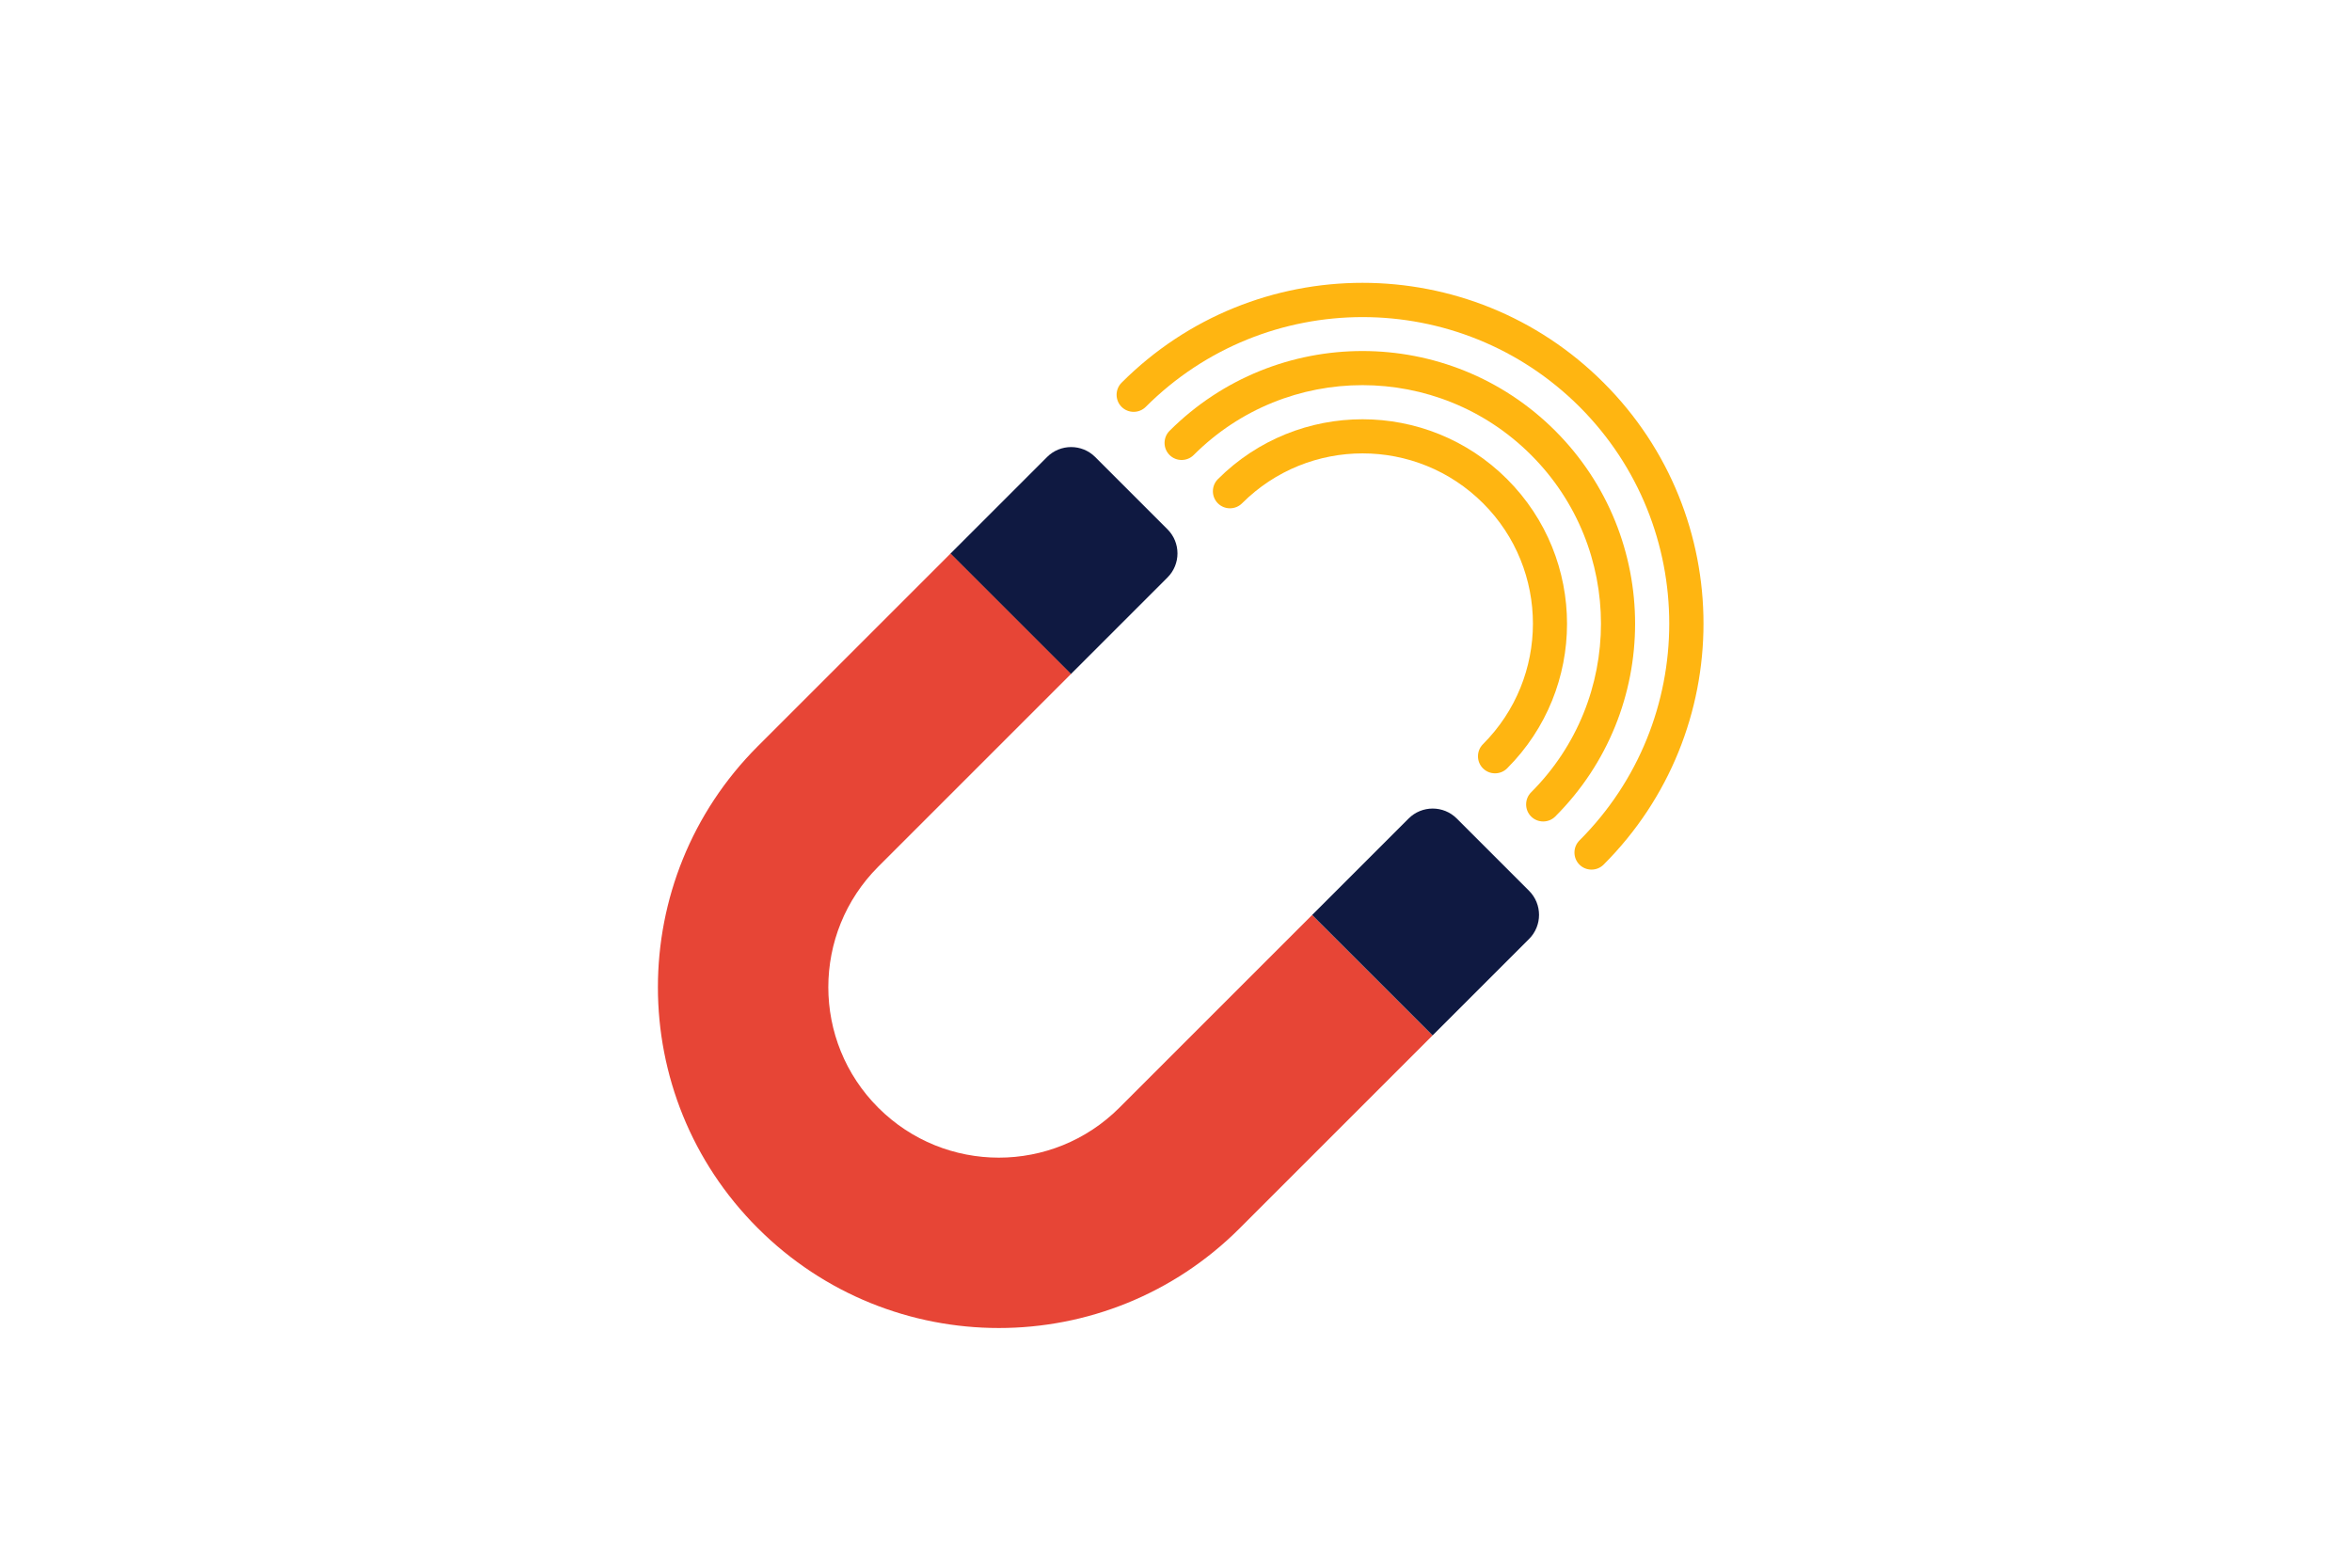
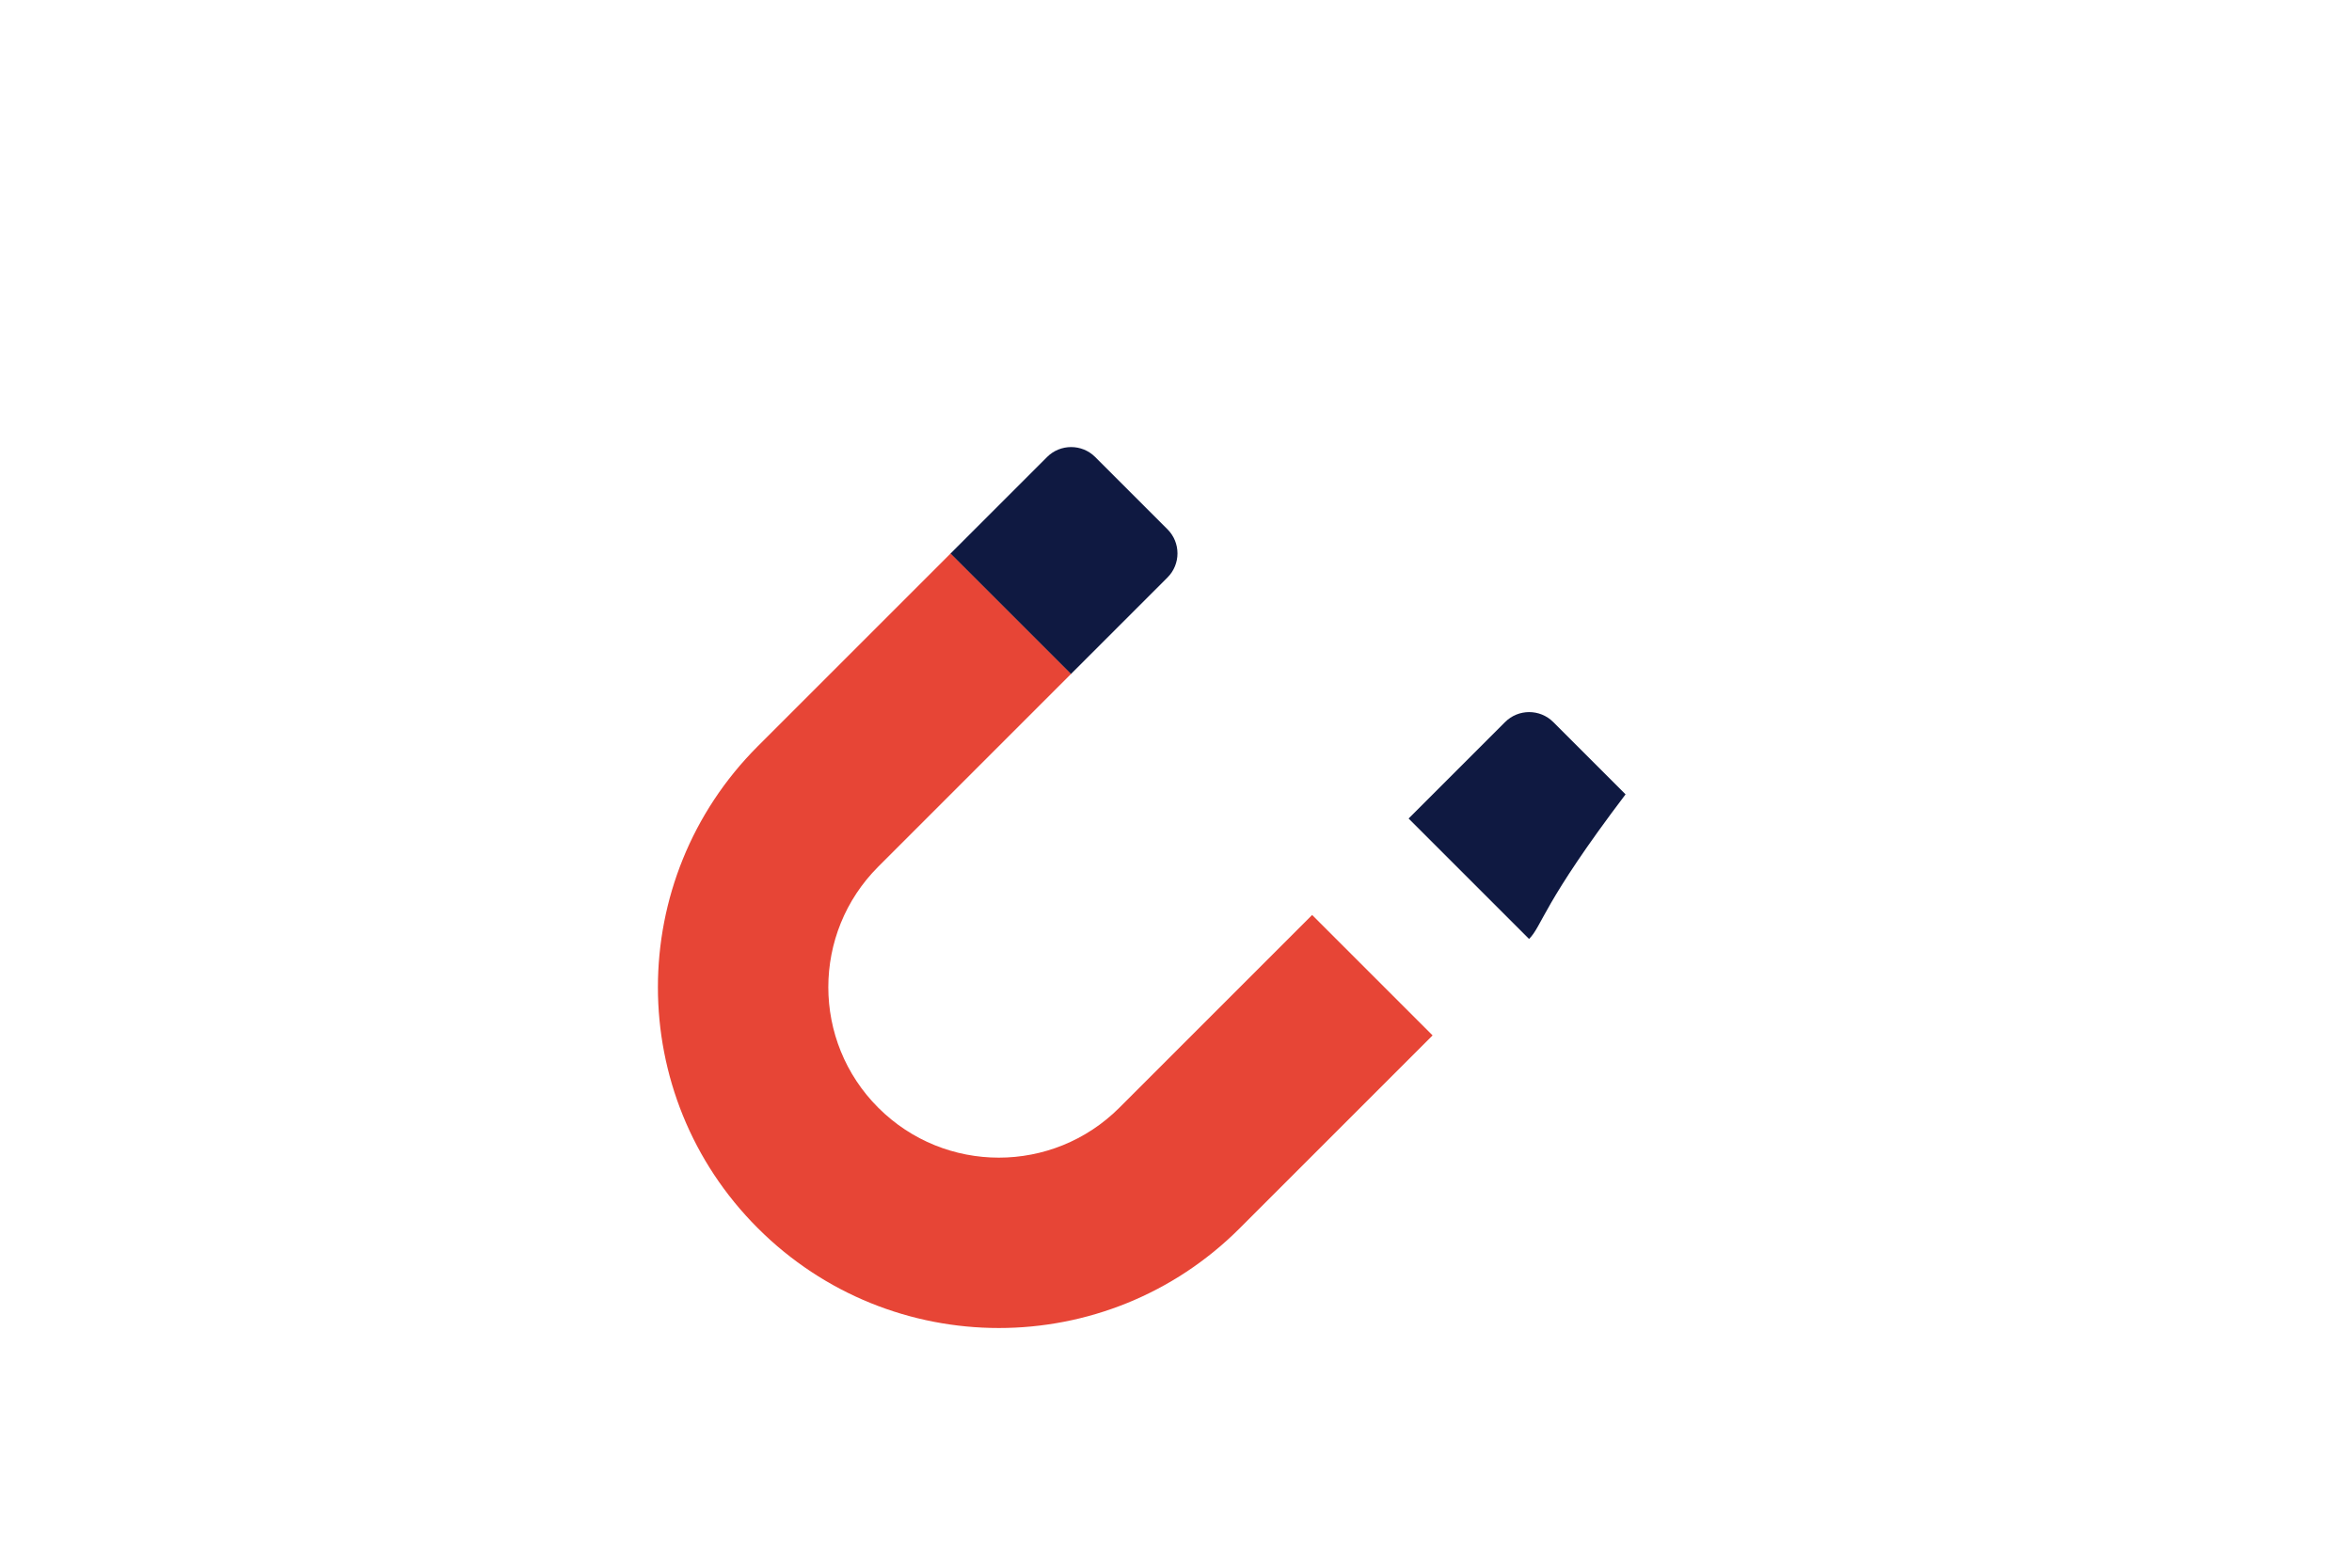
<svg xmlns="http://www.w3.org/2000/svg" version="1.1" id="Laag_1" x="0px" y="0px" width="1275px" height="850px" viewBox="0 0 1275 850" style="enable-background:new 0 0 1275 850;" xml:space="preserve">
  <style type="text/css">
	.st0{fill:none;}
	.st1{fill:#FFB511;}
	.st2{fill:#E74536;}
	.st3{fill:#0F1941;}
</style>
  <rect class="st0" width="1275" height="850" />
  <g>
-     <path class="st1" d="M803.9,403.5c-3.6,3.6-3.6,9.5,0,13.1c3.6,3.6,9.5,3.6,13.1,0h0c43.3-43.3,43.3-113.5,0-156.8   c-43.3-43.3-113.5-43.3-156.8,0c0,0,0,0,0,0c-3.6,3.6-3.6,9.5,0,13.1c3.6,3.6,9.5,3.6,13.1,0l0,0c36.1-36.1,94.6-36.1,130.7,0   C840,308.9,840,367.4,803.9,403.5" />
-     <path class="st1" d="M830,429.6c-3.6,3.6-3.6,9.5,0,13.1c3.6,3.6,9.5,3.6,13.1,0h0c57.7-57.7,57.7-151.3,0-209.1   c-57.7-57.7-151.3-57.7-209.1,0l0,0c-3.6,3.6-3.6,9.5,0,13.1c3.6,3.6,9.5,3.6,13.1,0l0,0c0,0,0,0,0,0c50.5-50.5,132.4-50.5,182.9,0   C880.5,297.2,880.5,379.1,830,429.6" />
-     <path class="st1" d="M856.2,455.7c-3.6,3.6-3.6,9.5,0,13.1c3.6,3.6,9.5,3.6,13.1,0v0c0,0,0,0,0,0c72.2-72.2,72.2-189.2,0-261.3   c-72.2-72.2-189.2-72.2-261.3,0c0,0,0,0,0,0l0,0c-3.6,3.6-3.6,9.5,0,13.1c3.6,3.6,9.5,3.6,13.1,0v0c64.9-64.9,170.2-64.9,235.2,0   C921.1,285.5,921.1,390.8,856.2,455.7" />
-   </g>
+     </g>
  <path class="st2" d="M606.8,600.6c-36.1,36.1-94.6,36.1-130.7,0s-36.1-94.6,0-130.7c0,0,0,0,0,0l22.2-22.2l82.4-82.4l-46.1-46.1  l-19.2-19.2L410.8,404.6c0,0,0,0,0,0c-72.2,72.2-72.2,189.2,0,261.3c72.2,72.2,189.2,72.2,261.3,0c0,0,0,0,0,0l104.5-104.5  l-65.3-65.3L606.8,600.6z" />
-   <path class="st3" d="M828.9,509.1l-52.3,52.3l-65.3-65.3l52.3-52.3c7.2-7.2,18.9-7.2,26.1,0l39.2,39.2  C836.1,490.2,836.1,501.9,828.9,509.1" />
+   <path class="st3" d="M828.9,509.1l-65.3-65.3l52.3-52.3c7.2-7.2,18.9-7.2,26.1,0l39.2,39.2  C836.1,490.2,836.1,501.9,828.9,509.1" />
  <path class="st3" d="M632.9,313.1l-52.3,52.3l-65.3-65.3l52.3-52.3c7.2-7.2,18.9-7.2,26.1,0l39.2,39.2  C640.1,294.2,640.1,305.9,632.9,313.1" />
</svg>